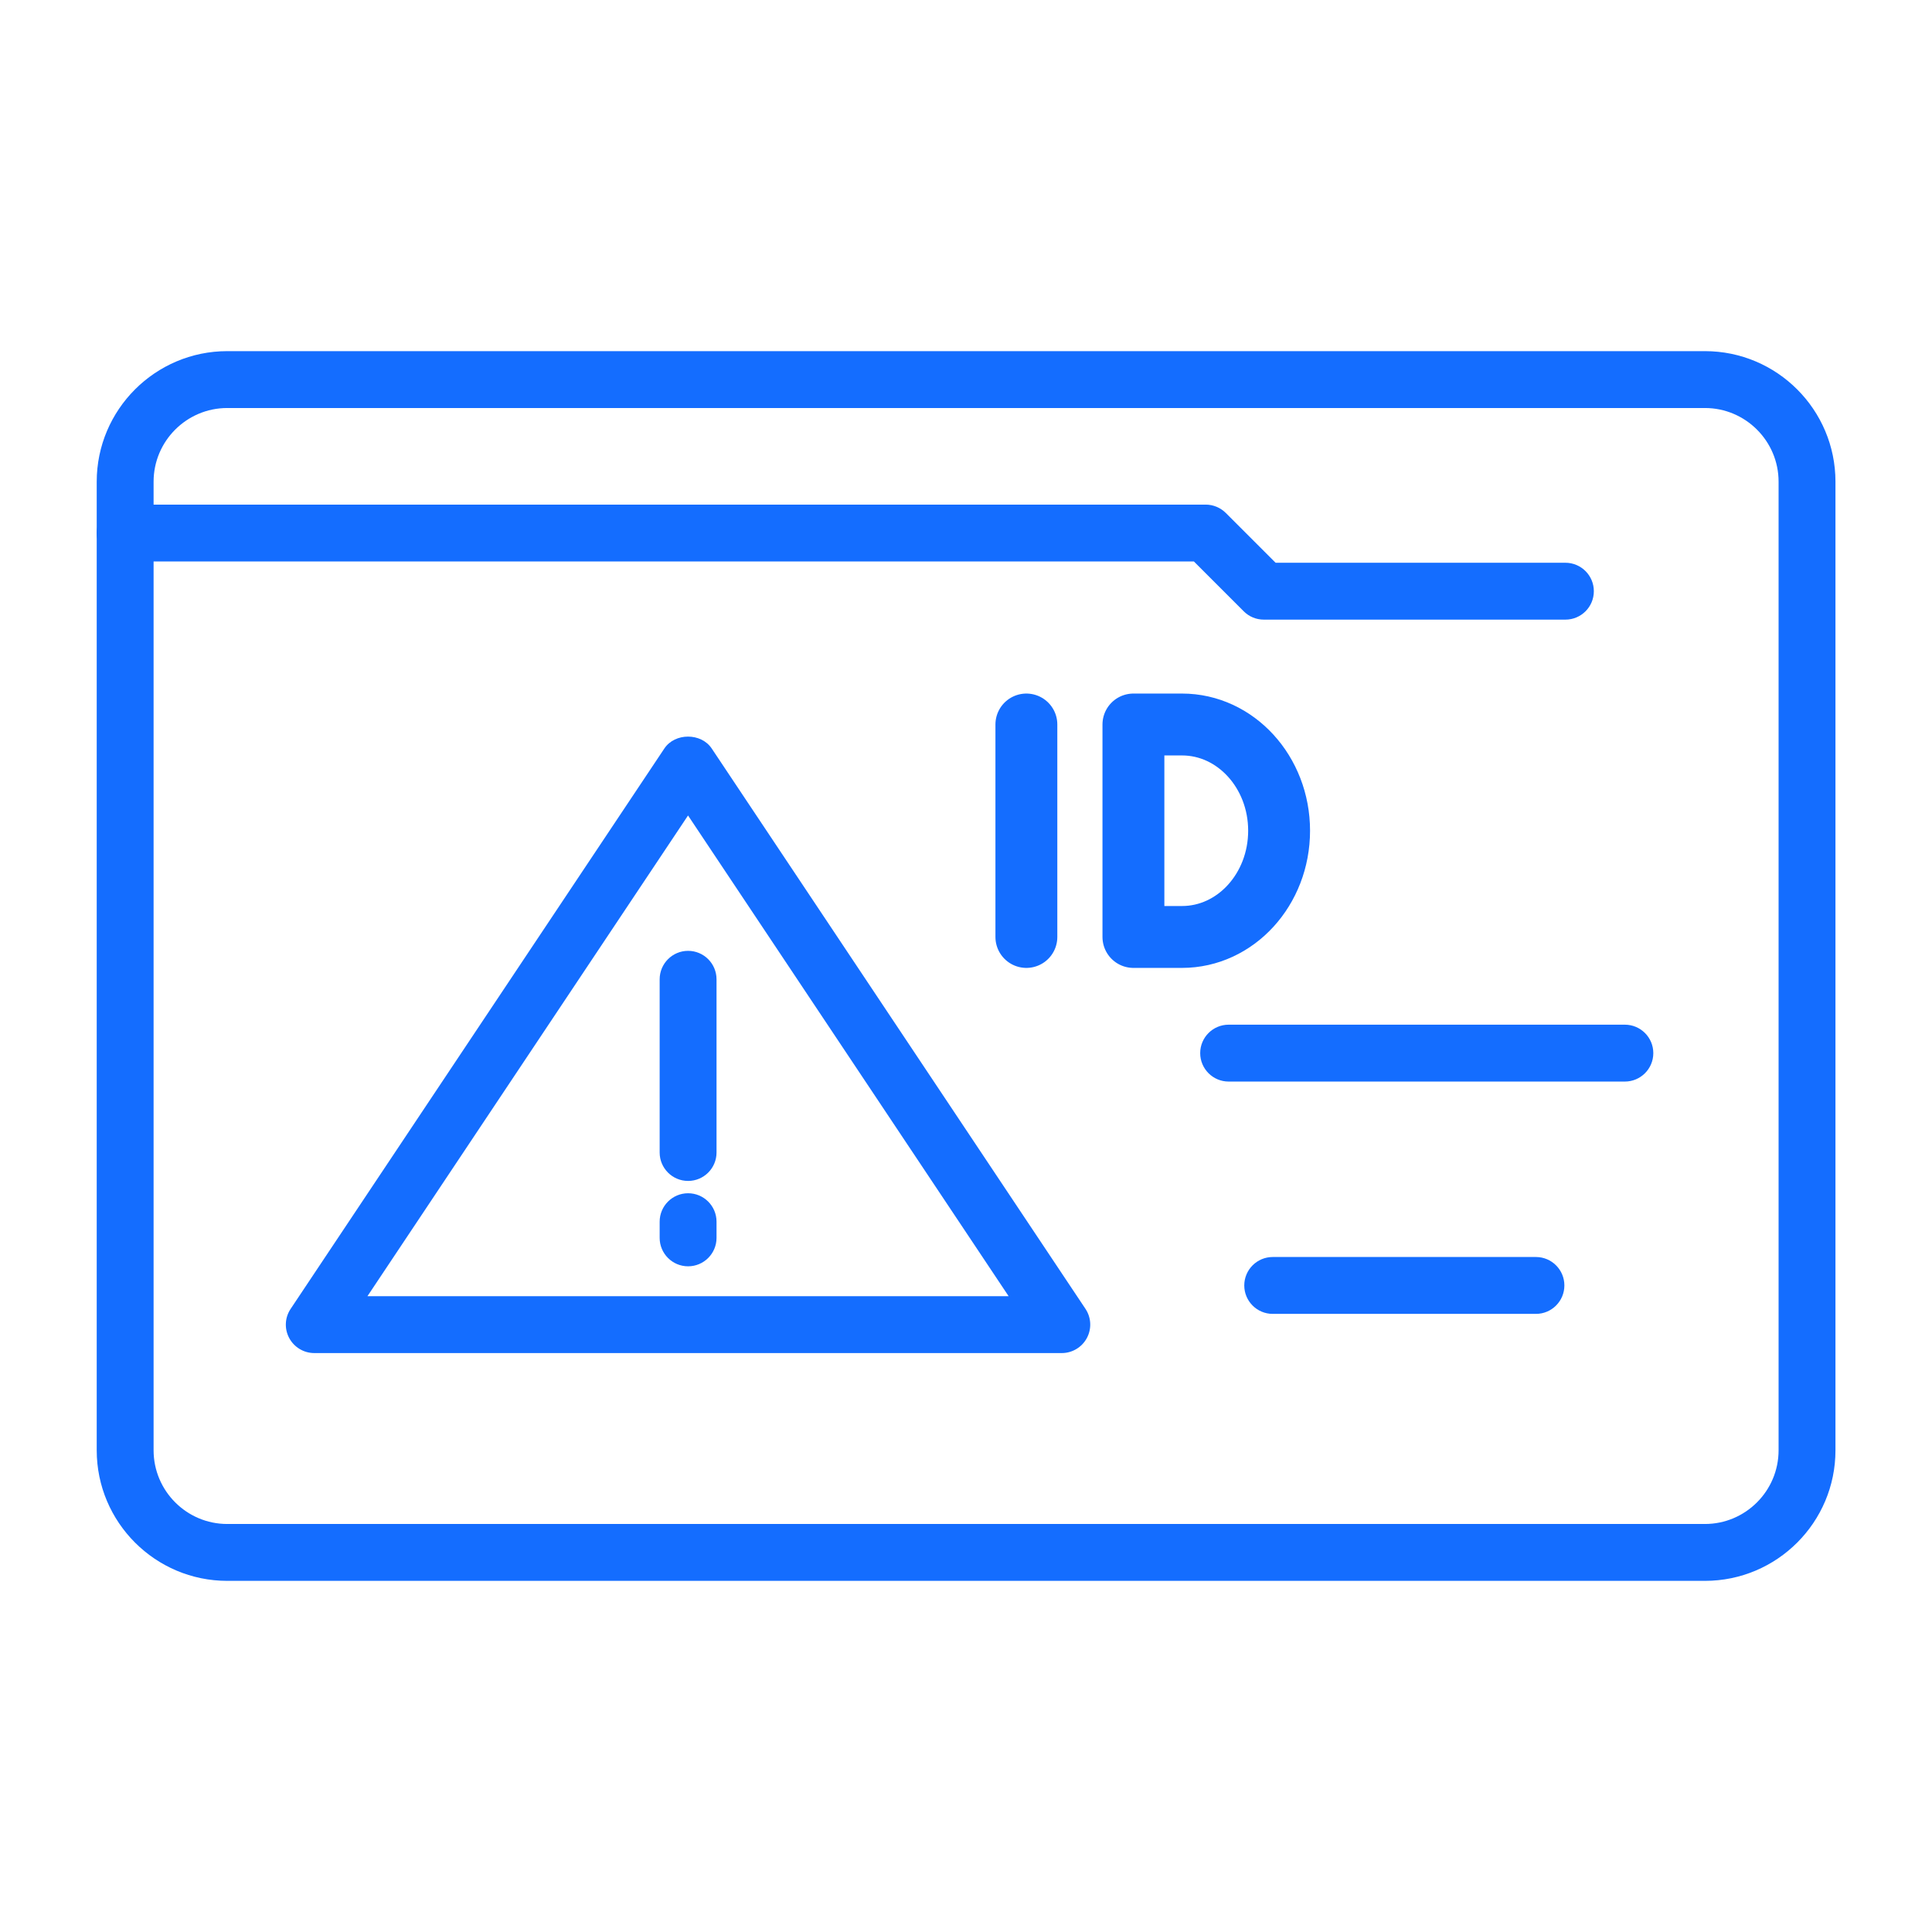
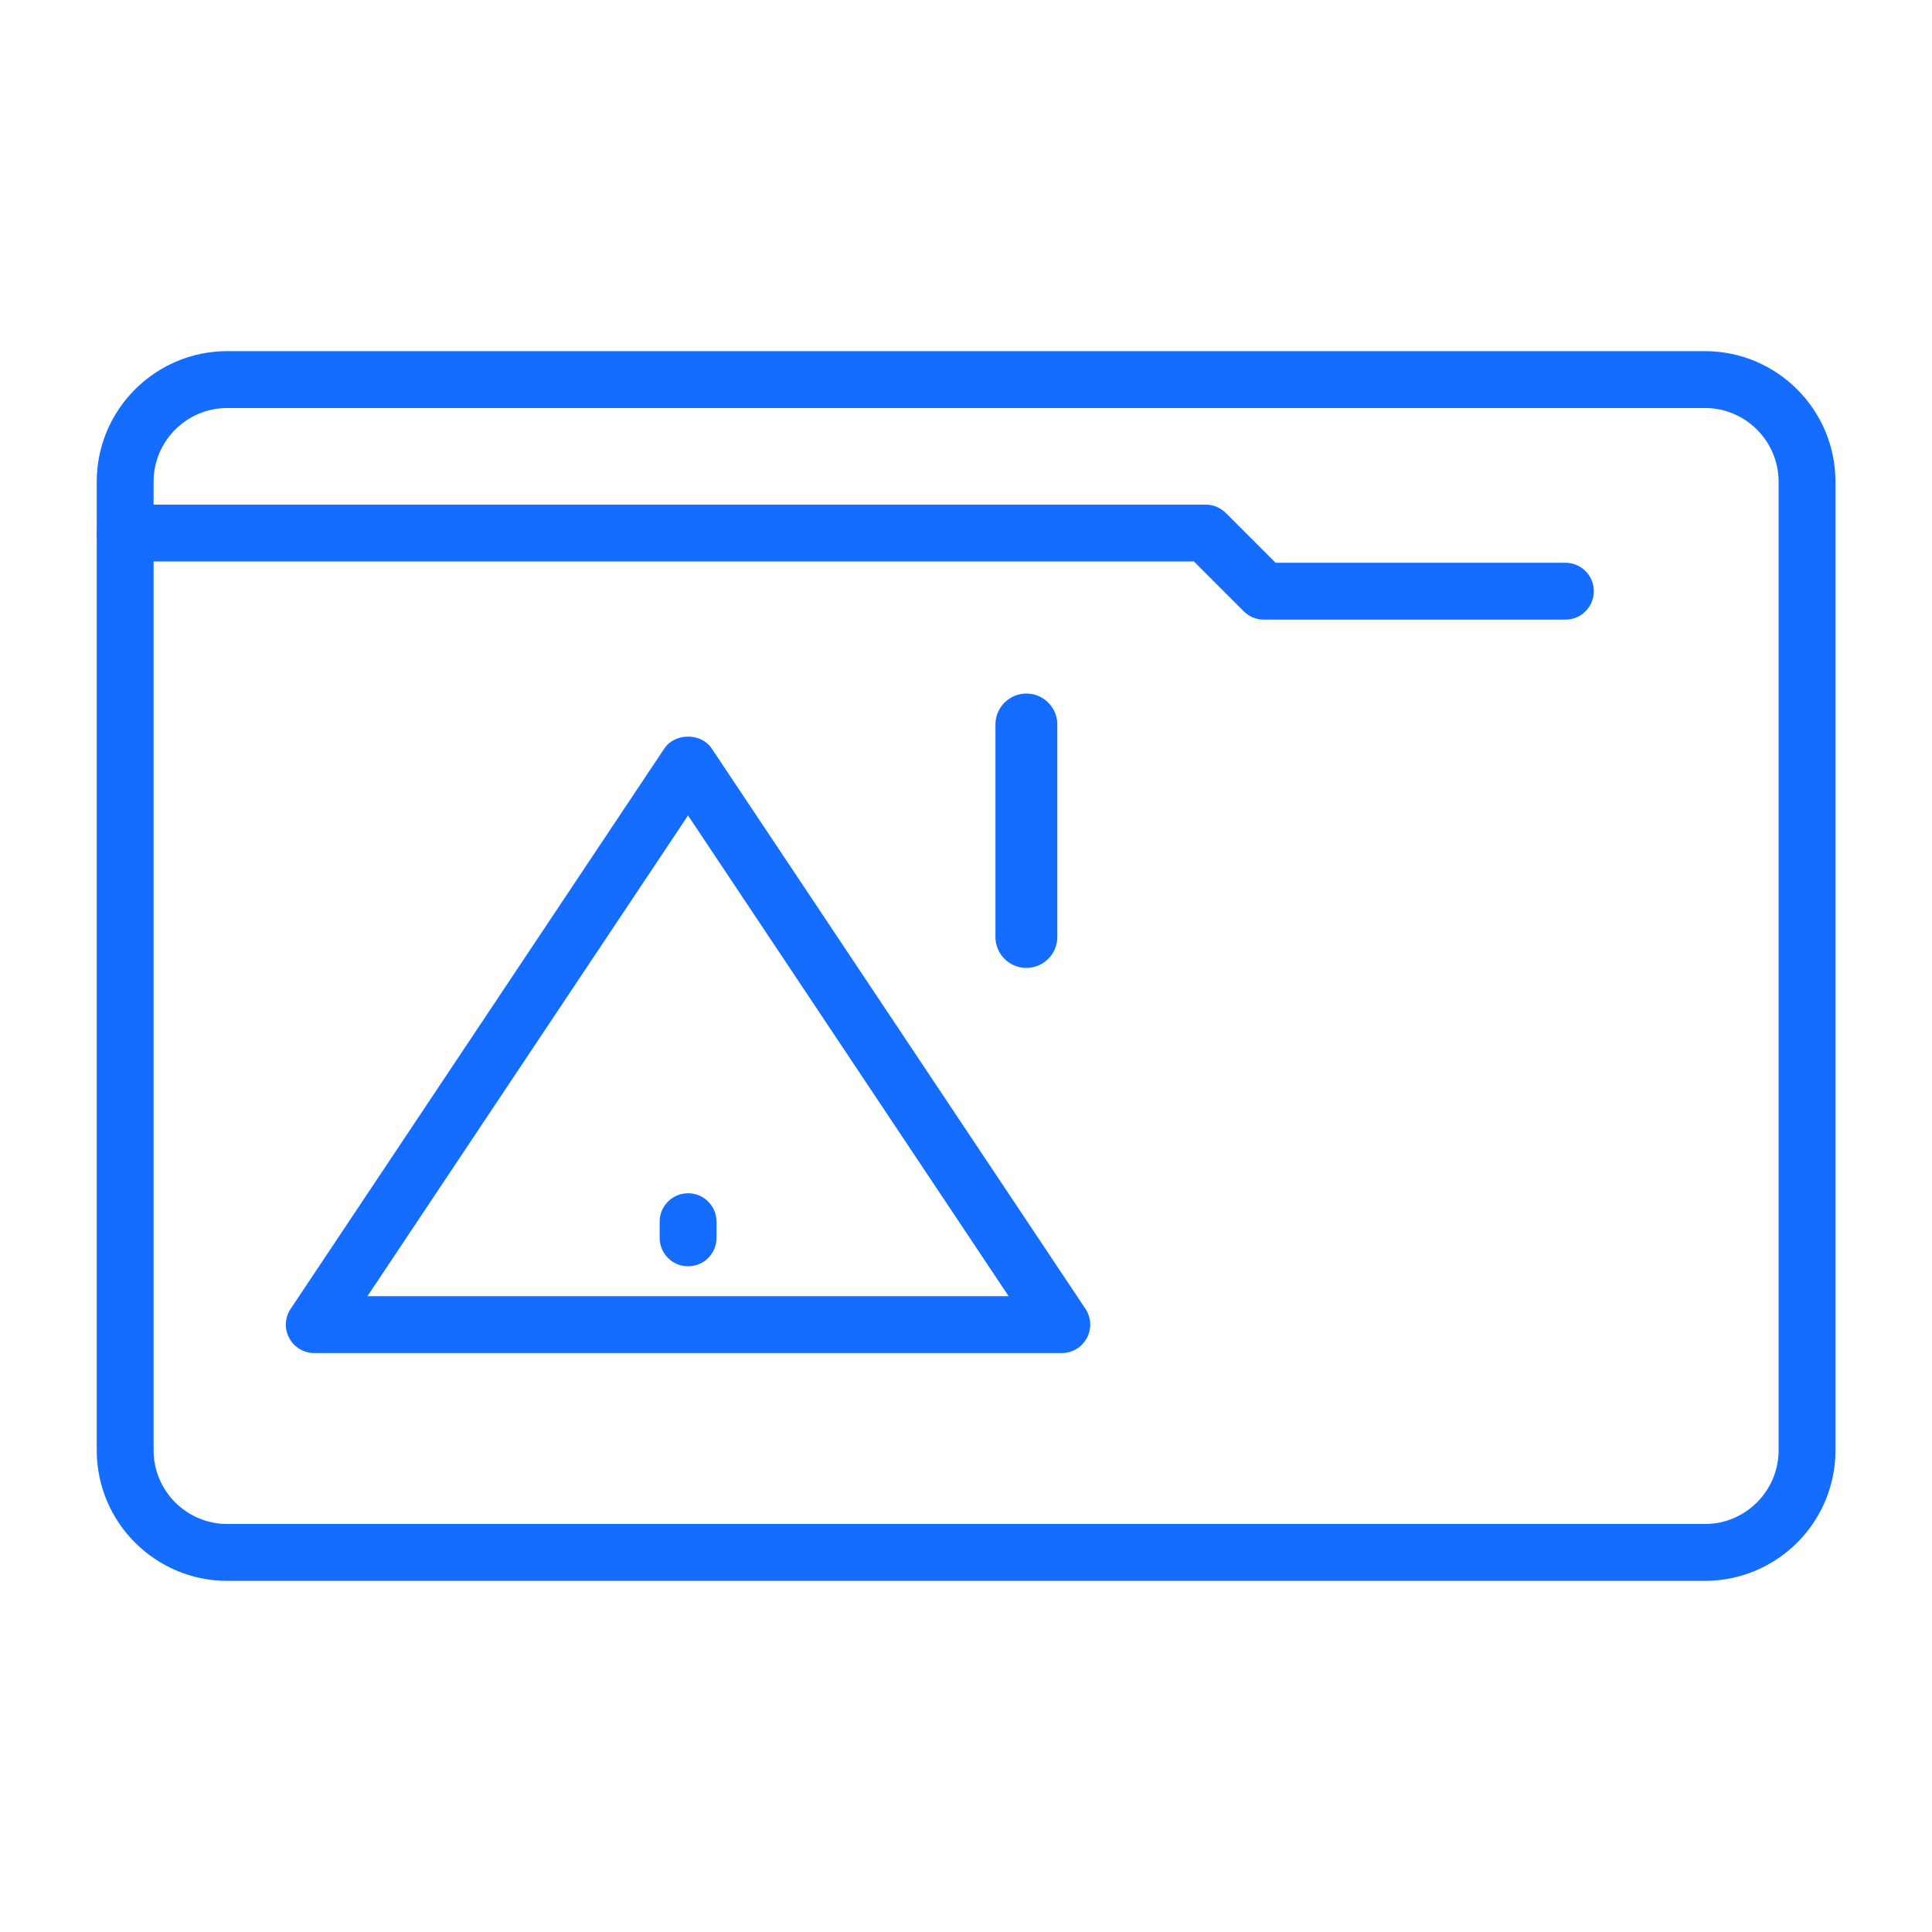
<svg xmlns="http://www.w3.org/2000/svg" width="32" height="32" viewBox="0 0 32 32" fill="none">
  <path d="M28.239 26.184H3.764C2.572 26.184 1.602 25.214 1.602 24.021V7.978C1.602 6.786 2.572 5.816 3.764 5.816H28.239C29.432 5.816 30.401 6.786 30.401 7.978V24.021C30.402 25.214 29.432 26.184 28.239 26.184ZM3.764 6.758C3.091 6.758 2.544 7.306 2.544 7.978V24.021C2.544 24.694 3.091 25.242 3.764 25.242H28.239C28.912 25.242 29.459 24.694 29.459 24.021V7.978C29.459 7.306 28.912 6.758 28.239 6.758H3.764Z" fill="#146DFF" />
  <path d="M25.928 10.263H20.933C20.808 10.263 20.688 10.214 20.6 10.125L19.775 9.3H2.073C1.812 9.3 1.602 9.089 1.602 8.829C1.602 8.569 1.812 8.358 2.073 8.358H19.97C20.095 8.358 20.214 8.408 20.303 8.496L21.128 9.321H25.928C26.188 9.321 26.399 9.532 26.399 9.792C26.399 10.053 26.188 10.263 25.928 10.263Z" fill="#146DFF" />
  <path d="M17.587 22.411H5.205C5.032 22.411 4.872 22.315 4.79 22.162C4.708 22.009 4.717 21.823 4.814 21.679L11.004 12.397C11.179 12.135 11.613 12.135 11.788 12.397L17.979 21.679C18.075 21.823 18.084 22.009 18.002 22.162C17.92 22.315 17.76 22.411 17.587 22.411ZM6.086 21.469H16.706L11.396 13.507L6.086 21.469Z" fill="#146DFF" />
-   <path d="M11.397 19.56C11.137 19.56 10.926 19.349 10.926 19.089V16.221C10.926 15.96 11.137 15.749 11.397 15.749C11.657 15.749 11.868 15.96 11.868 16.221V19.089C11.868 19.349 11.657 19.56 11.397 19.56Z" fill="#146DFF" />
  <path d="M11.397 20.974C11.137 20.974 10.926 20.763 10.926 20.503V20.235C10.926 19.975 11.137 19.764 11.397 19.764C11.657 19.764 11.868 19.975 11.868 20.235V20.503C11.868 20.763 11.657 20.974 11.397 20.974Z" fill="#146DFF" />
-   <path d="M26.913 17.914H20.35C20.09 17.914 19.879 17.703 19.879 17.443C19.879 17.183 20.09 16.972 20.35 16.972H26.913C27.173 16.972 27.384 17.183 27.384 17.443C27.384 17.703 27.173 17.914 26.913 17.914Z" fill="#146DFF" />
-   <path d="M25.44 21.762H21.08C20.82 21.762 20.609 21.551 20.609 21.291C20.609 21.031 20.82 20.82 21.08 20.82H25.44C25.7 20.82 25.911 21.031 25.911 21.291C25.911 21.551 25.7 21.762 25.44 21.762Z" fill="#146DFF" />
  <path d="M17 12V15.519" stroke="#146DFF" stroke-width="1.025" stroke-miterlimit="10" stroke-linecap="round" stroke-linejoin="round" />
-   <path d="M19.578 15.519C20.466 15.519 21.186 14.731 21.186 13.759C21.186 12.788 20.466 12 19.578 12H18.773V15.519L19.578 15.519Z" stroke="#146DFF" stroke-width="1.025" stroke-miterlimit="10" stroke-linecap="round" stroke-linejoin="round" />
</svg>